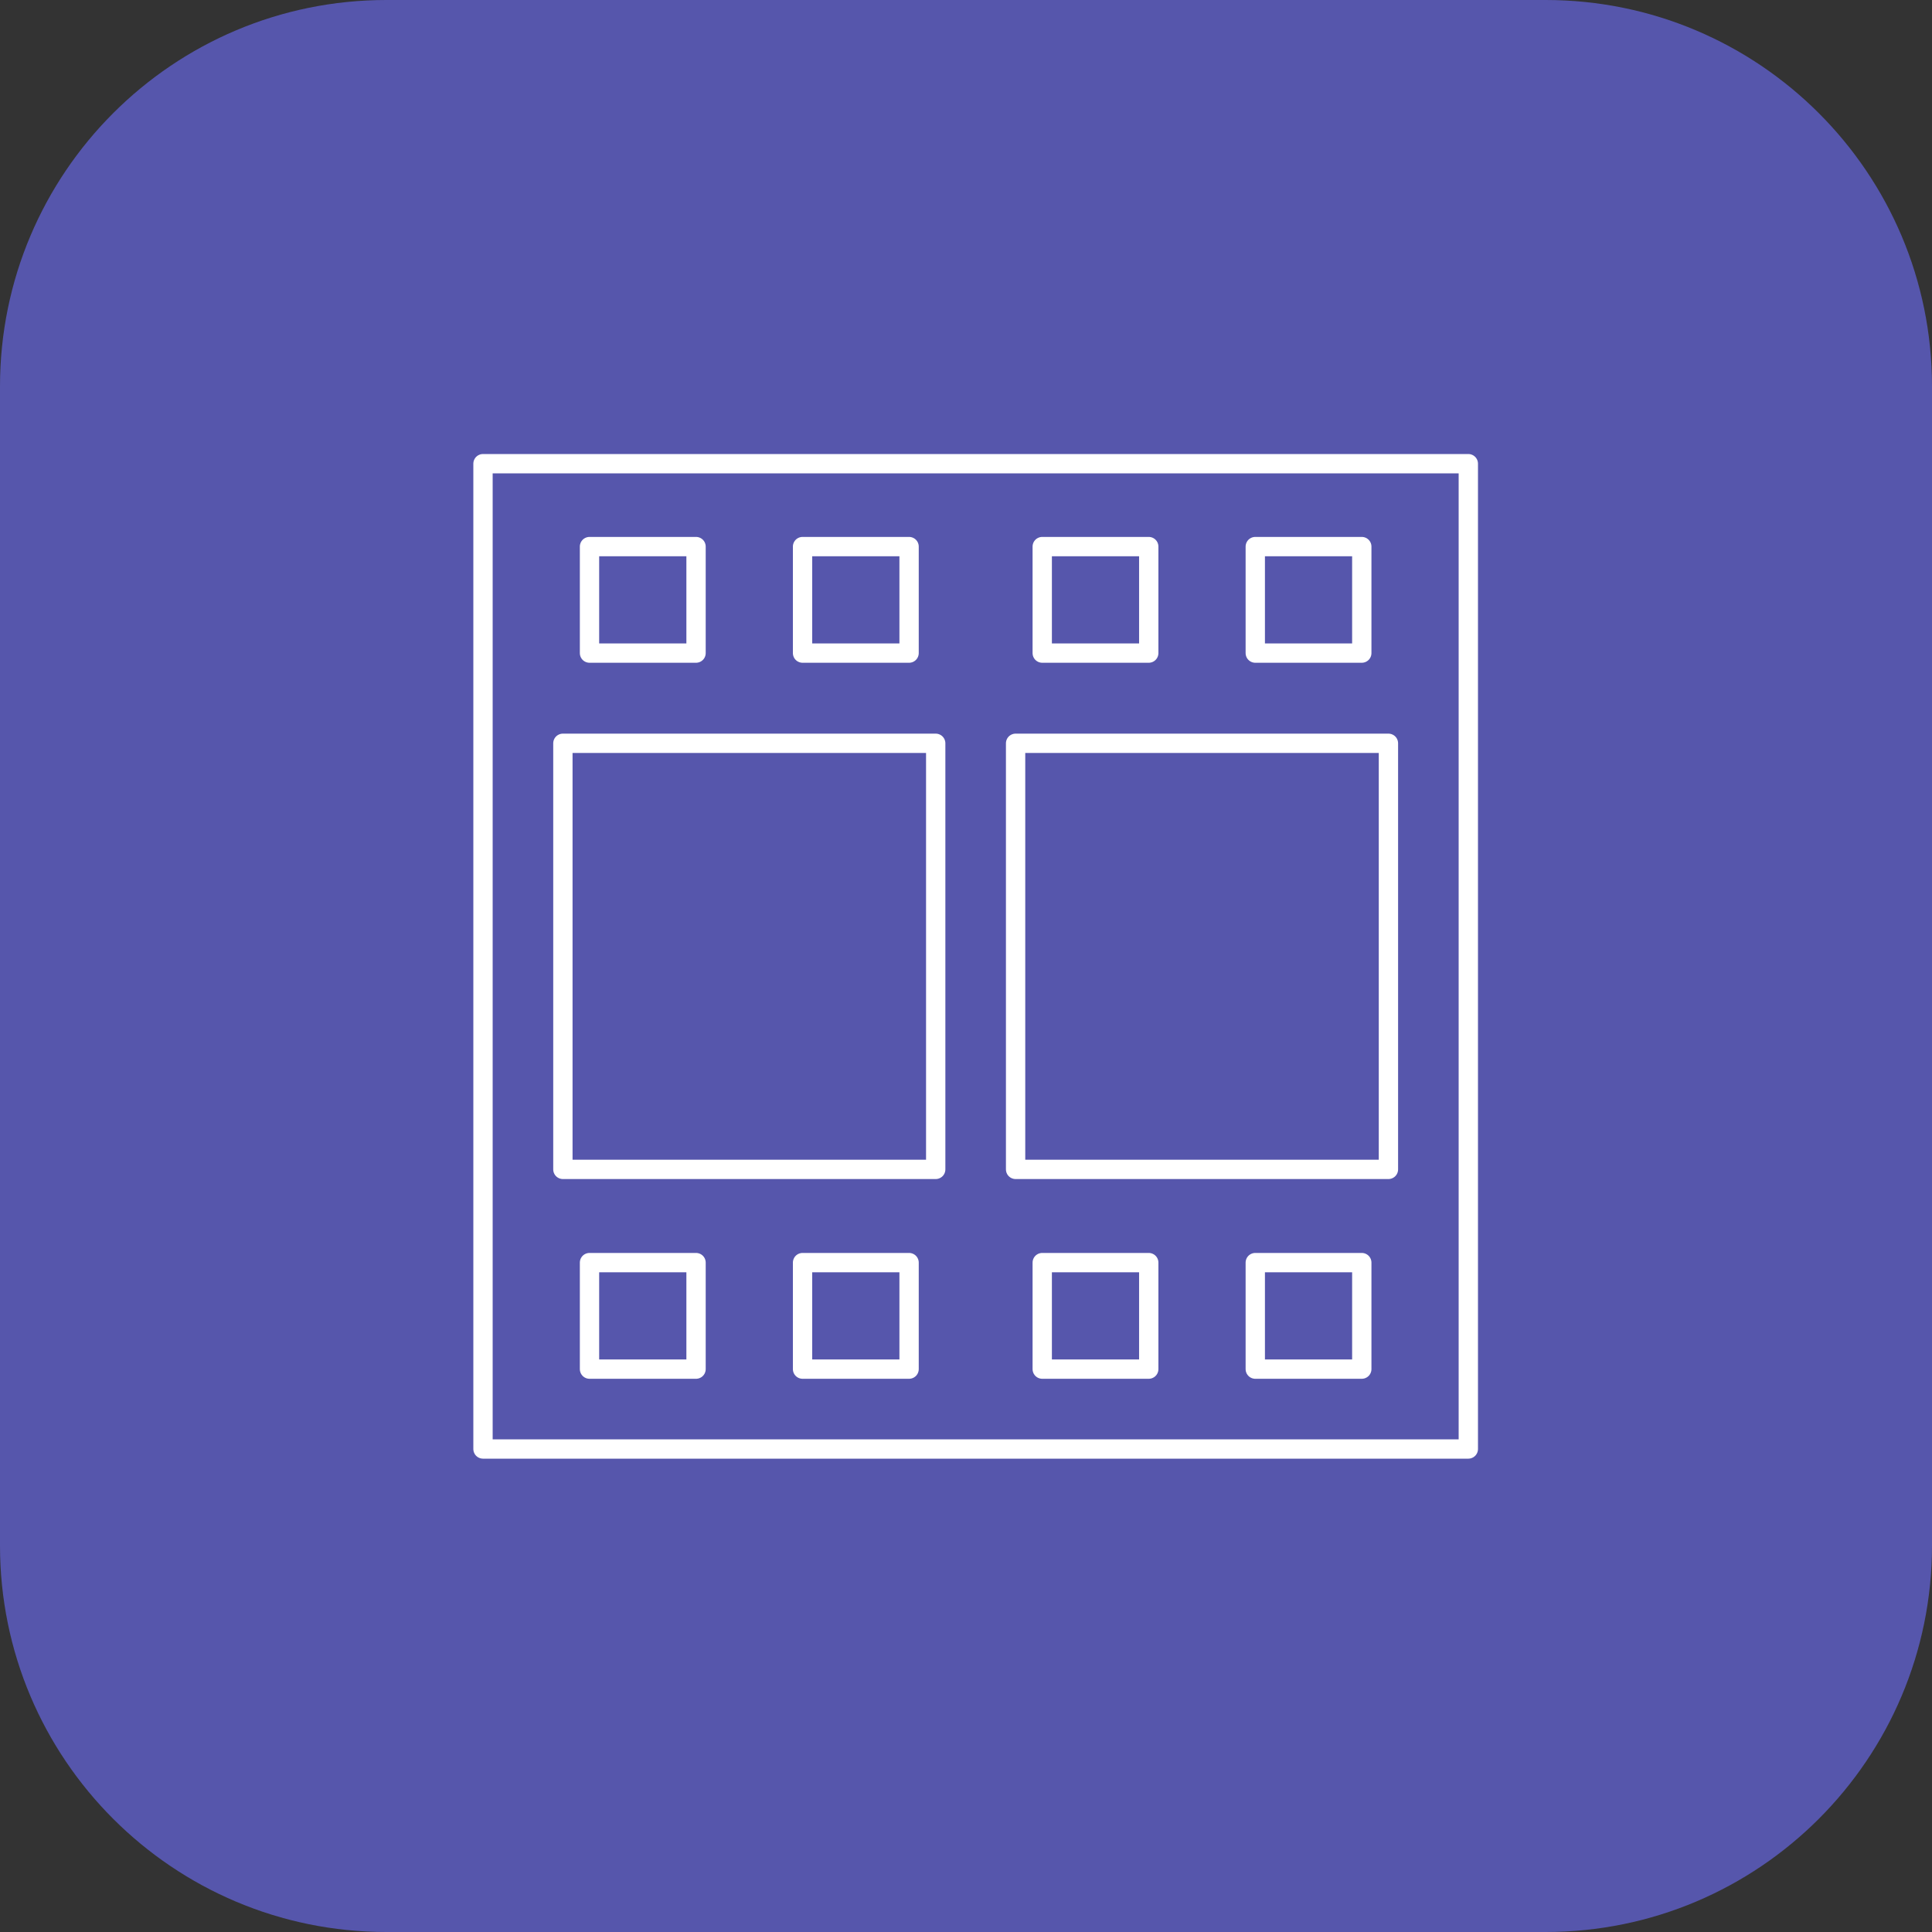
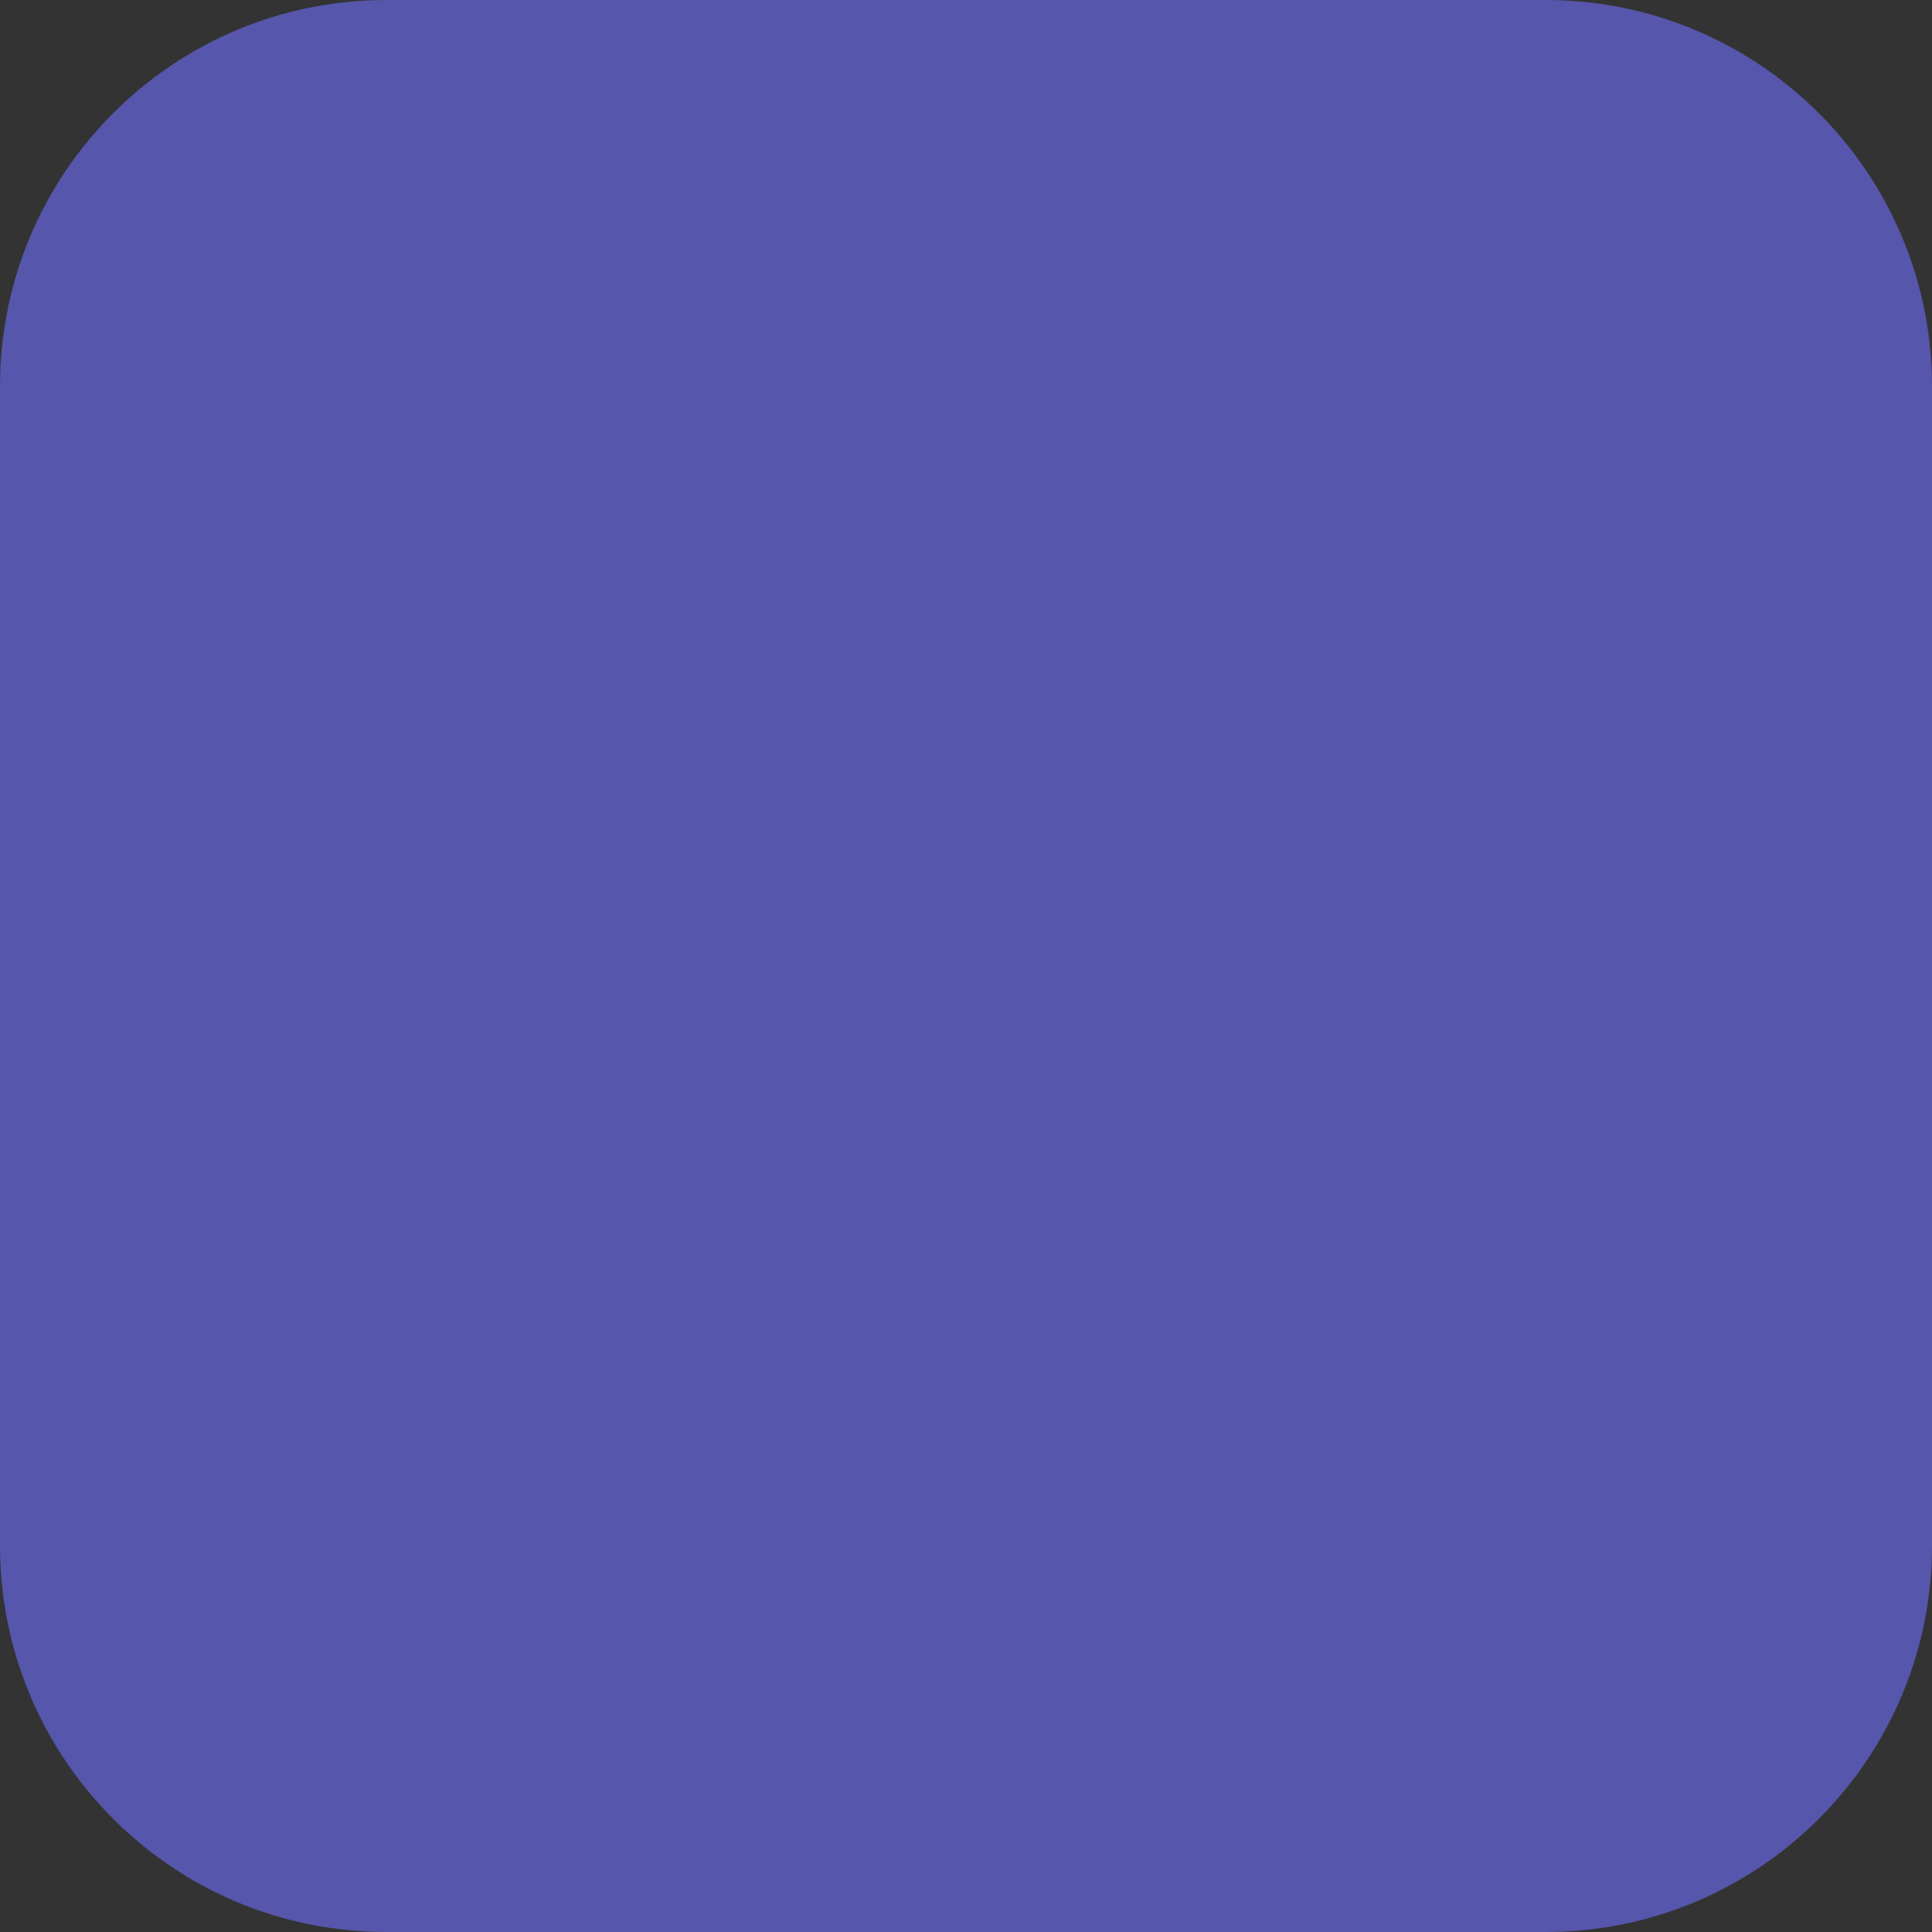
<svg xmlns="http://www.w3.org/2000/svg" width="100" height="100" viewBox="0 0 100 100" fill="none">
  <rect x="0" y="0" width="100" height="100" fill="#333333" stroke="none" />
  <path d="M80 0H20C8.954 0 0 8.954 0 20V80C0 91.046 8.954 100 20 100H80C91.046 100 100 91.046 100 80V20C100 8.954 91.046 0 80 0Z" fill="#5656AC" />
-   <path d="M76 24L76 75L25 75L25 24L76 24Z" stroke="white" stroke-linecap="round" stroke-linejoin="round" />
-   <path d="M71.865 38.473L71.865 60.527L52.567 60.527L52.567 38.473L71.865 38.473ZM48.432 38.473L48.432 60.527L29.135 60.527L29.135 38.473L48.432 38.473ZM59.459 65.352L59.459 70.865L53.946 70.865L53.946 65.352L59.459 65.352ZM70.486 65.352L70.486 70.865L64.973 70.865L64.973 65.352L70.486 65.352ZM47.054 65.352L47.054 70.865L41.54 70.865L41.54 65.352L47.054 65.352ZM36.027 65.352L36.027 70.865L30.513 70.865L30.513 65.352L36.027 65.352ZM59.459 28.291L59.459 33.804L53.946 33.804L53.946 28.291L59.459 28.291ZM70.486 28.291L70.486 33.804L64.973 33.804L64.973 28.291L70.486 28.291ZM47.054 28.291L47.054 33.804L41.54 33.804L41.54 28.291L47.054 28.291ZM36.027 28.291L36.027 33.804L30.513 33.804L30.513 28.291L36.027 28.291Z" stroke="white" stroke-linecap="round" stroke-linejoin="round" />
</svg>